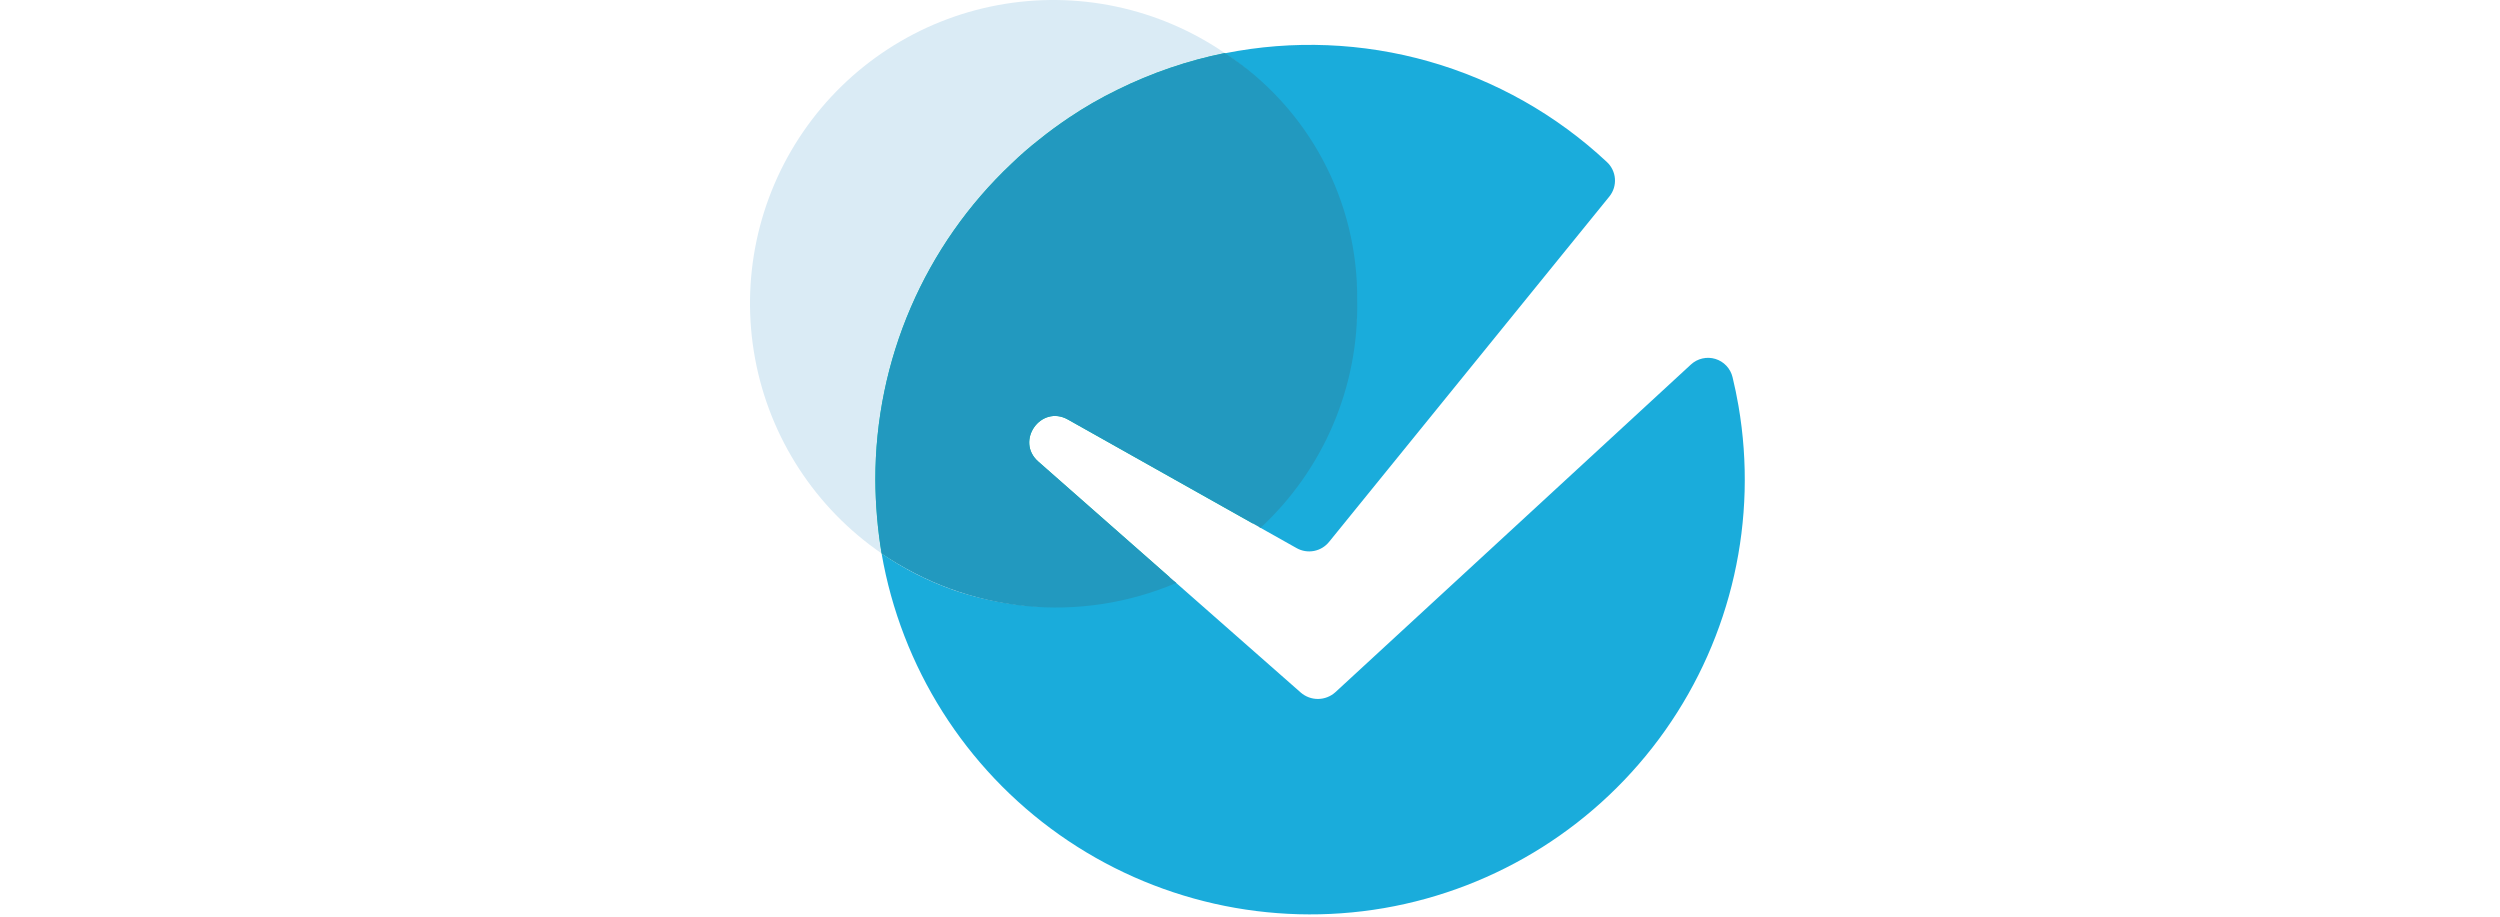
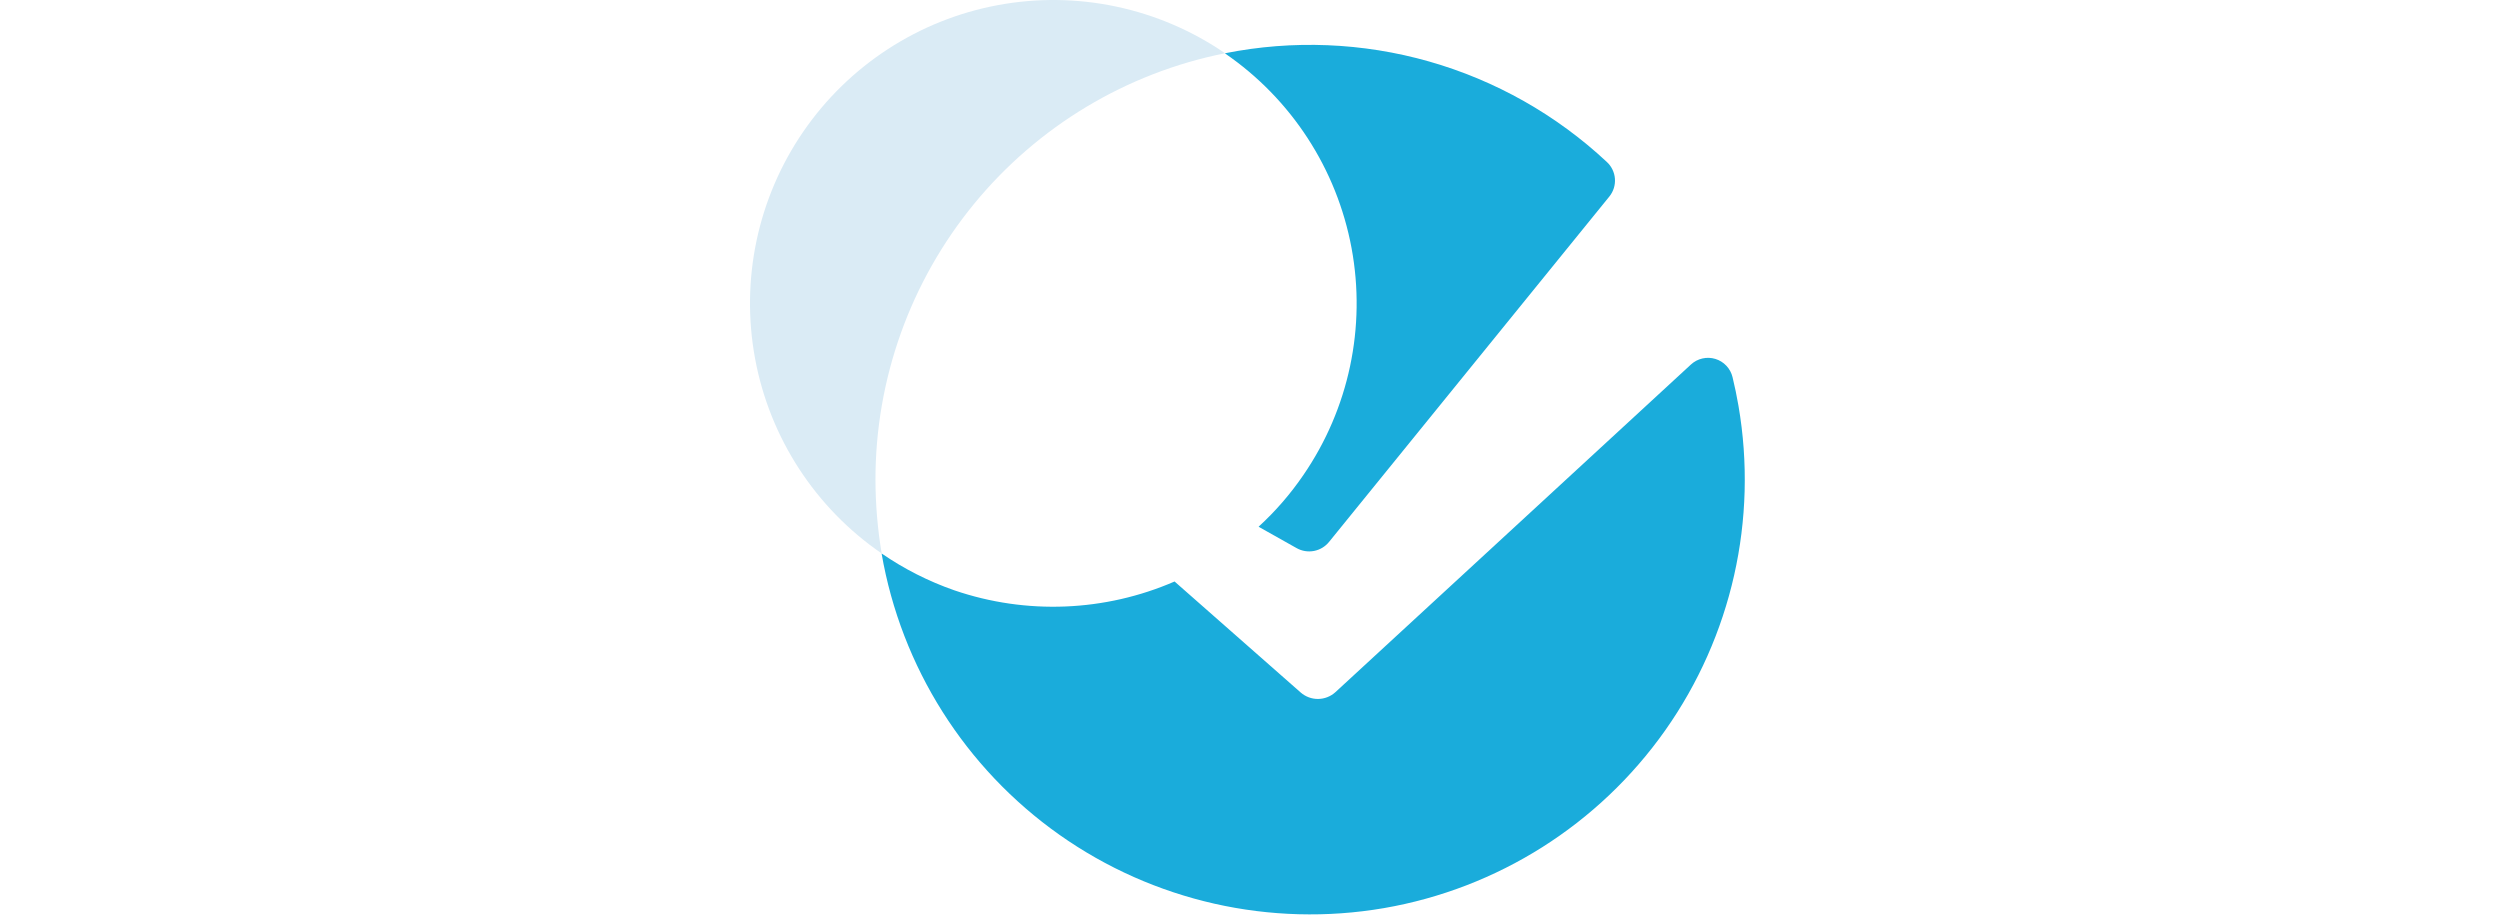
<svg xmlns="http://www.w3.org/2000/svg" width="150" height="55" viewBox="0 0 60 55" fill="none">
  <path d="M28.505 3.209L28.509 3.194C32.569 2.386 36.763 2.555 40.744 3.689C44.726 4.823 48.38 6.888 51.406 9.714C51.691 9.975 51.866 10.334 51.895 10.719C51.925 11.103 51.807 11.485 51.565 11.786L34.749 32.507C34.521 32.793 34.198 32.988 33.839 33.057C33.48 33.126 33.108 33.064 32.79 32.883L30.634 31.671L30.516 31.602C31.529 30.675 32.431 29.635 33.204 28.501C35.935 24.524 36.974 19.625 36.093 14.882C35.211 10.138 32.482 5.939 28.505 3.208" fill="#1AACDB" />
  <path d="M38.036 54.487C31.217 55.658 24.213 54.074 18.561 50.084C12.91 46.093 9.073 40.023 7.895 33.206C9.246 34.137 10.716 34.882 12.266 35.421C16.582 36.896 21.293 36.706 25.476 34.889L25.574 34.978L33.045 41.553C33.334 41.804 33.705 41.941 34.087 41.937C34.47 41.933 34.838 41.789 35.122 41.532L56.458 21.869C56.652 21.691 56.889 21.566 57.146 21.508C57.403 21.449 57.67 21.459 57.922 21.535C58.174 21.612 58.402 21.753 58.582 21.945C58.763 22.137 58.89 22.372 58.952 22.628C59.09 23.194 59.208 23.767 59.308 24.346C60.483 31.164 58.902 38.169 54.913 43.821C50.924 49.474 44.853 53.31 38.036 54.487Z" fill="#1AACDB" />
  <path d="M28.503 3.195C26.532 1.843 24.315 0.891 21.976 0.396C19.638 -0.1 17.225 -0.13 14.875 0.307C10.129 1.189 5.928 3.921 3.195 7.901C0.463 11.881 -0.576 16.783 0.307 21.529C1.189 26.275 3.921 30.476 7.901 33.208C7.655 31.744 7.531 30.263 7.528 28.778C7.527 22.746 9.617 16.899 13.442 12.235C17.267 7.57 22.591 4.375 28.506 3.194L28.503 3.195Z" fill="#DAEBF5" />
-   <path d="M36.068 17.949C36.072 20.479 35.548 22.982 34.532 25.299C33.515 27.616 32.026 29.695 30.161 31.405L19.078 25.174C17.454 24.259 15.898 26.464 17.297 27.694L25.191 34.644C22.417 35.867 19.382 36.376 16.361 36.125C13.34 35.873 10.431 34.87 7.897 33.206C7.654 31.742 7.528 30.261 7.521 28.777C7.518 25.227 8.241 21.713 9.646 18.453C11.051 15.193 13.108 12.254 15.692 9.819C16.221 9.308 16.776 8.825 17.356 8.371C17.926 7.908 18.527 7.476 19.137 7.063C20.065 6.439 21.035 5.88 22.041 5.39C24.085 4.378 26.253 3.637 28.488 3.185H28.498C28.5 3.185 28.501 3.186 28.502 3.186C28.503 3.187 28.505 3.187 28.506 3.188C28.506 3.189 28.507 3.19 28.508 3.191C28.508 3.193 28.508 3.194 28.508 3.195C28.646 3.285 28.778 3.383 28.903 3.49C31.134 5.181 32.943 7.368 34.186 9.877C35.429 12.386 36.074 15.15 36.068 17.95" fill="#05BFA5" />
-   <path d="M36.432 18.037C36.48 20.59 35.989 23.123 34.989 25.473C33.99 27.822 32.506 29.933 30.634 31.669L30.516 31.6L30.162 31.404L19.079 25.174C17.454 24.258 15.899 26.463 17.297 27.693L25.192 34.643L25.477 34.889L25.576 34.978C22.718 36.194 19.599 36.67 16.509 36.36C13.418 36.05 10.456 34.965 7.896 33.206C7.654 31.741 7.529 30.26 7.523 28.776C7.519 25.226 8.242 21.712 9.647 18.452C11.052 15.192 13.109 12.253 15.692 9.818C16.221 9.307 16.776 8.825 17.356 8.372C17.927 7.909 18.527 7.476 19.138 7.063C20.066 6.438 21.036 5.879 22.041 5.389C24.085 4.377 26.252 3.636 28.488 3.183H28.498C28.499 3.183 28.5 3.183 28.501 3.184C28.503 3.184 28.504 3.185 28.505 3.186C28.506 3.187 28.506 3.188 28.507 3.189C28.507 3.19 28.508 3.192 28.508 3.193C30.971 4.801 32.988 7.004 34.373 9.599C35.758 12.194 36.466 15.096 36.431 18.037" fill="#2299BF" />
</svg>